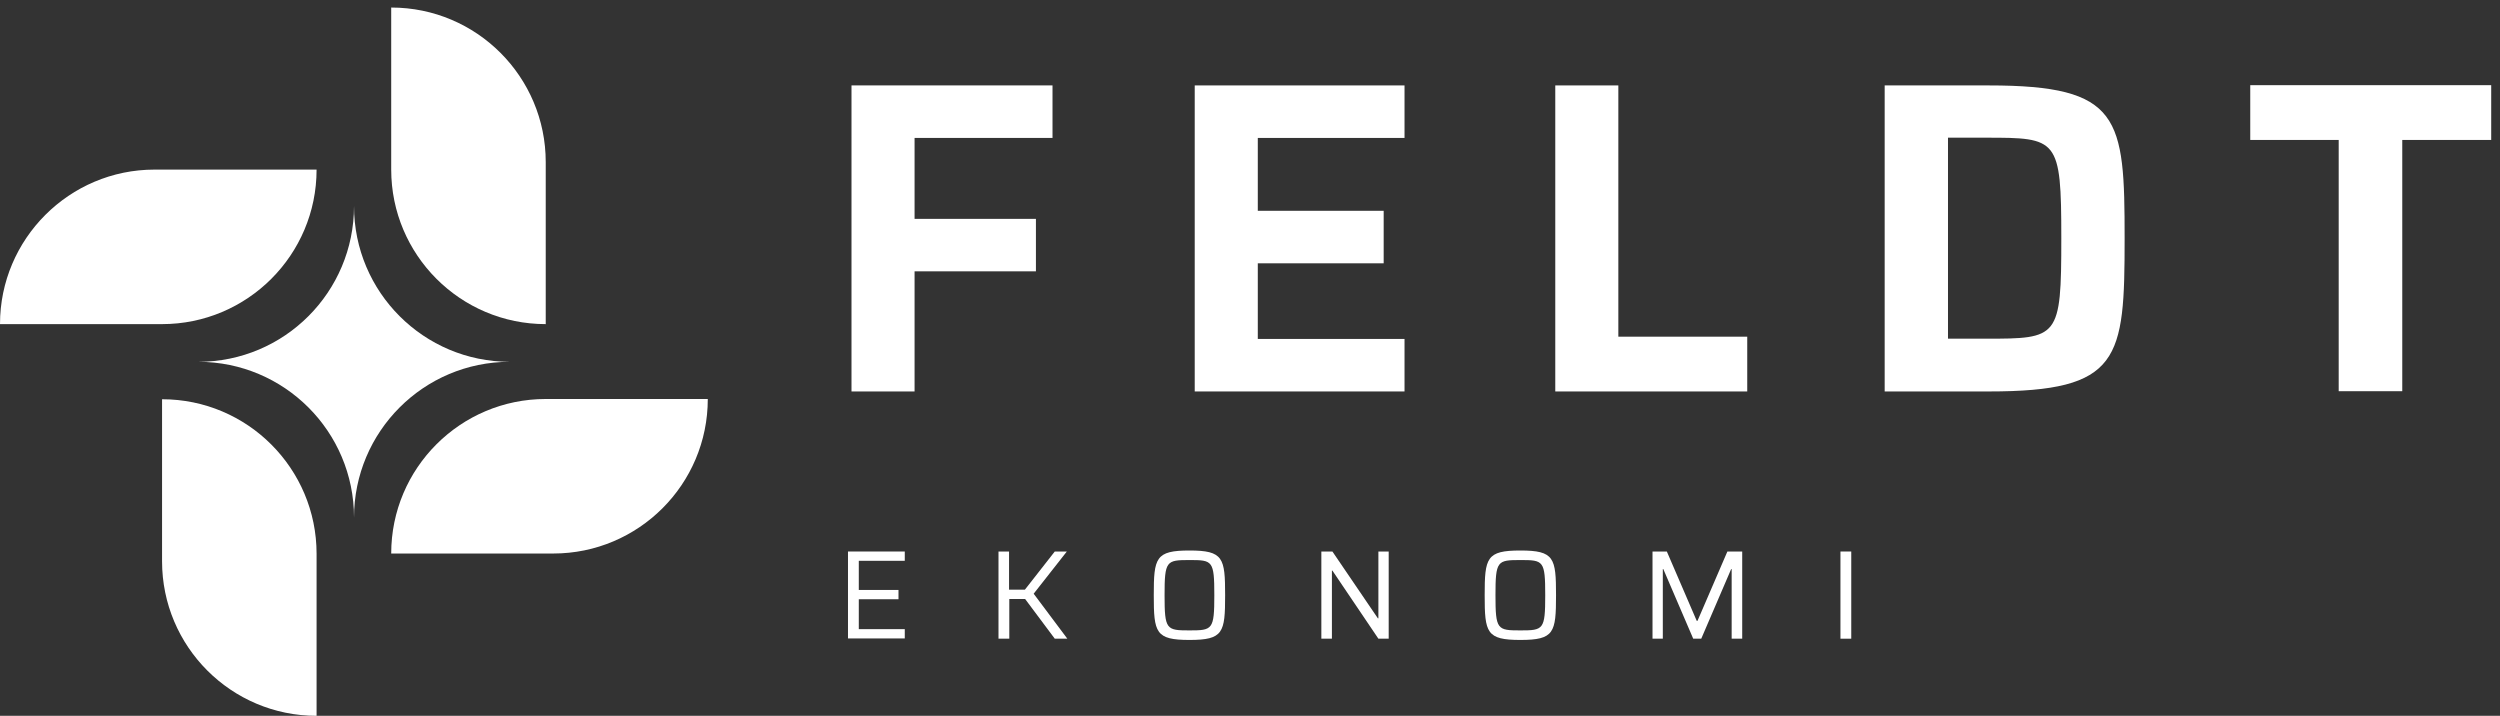
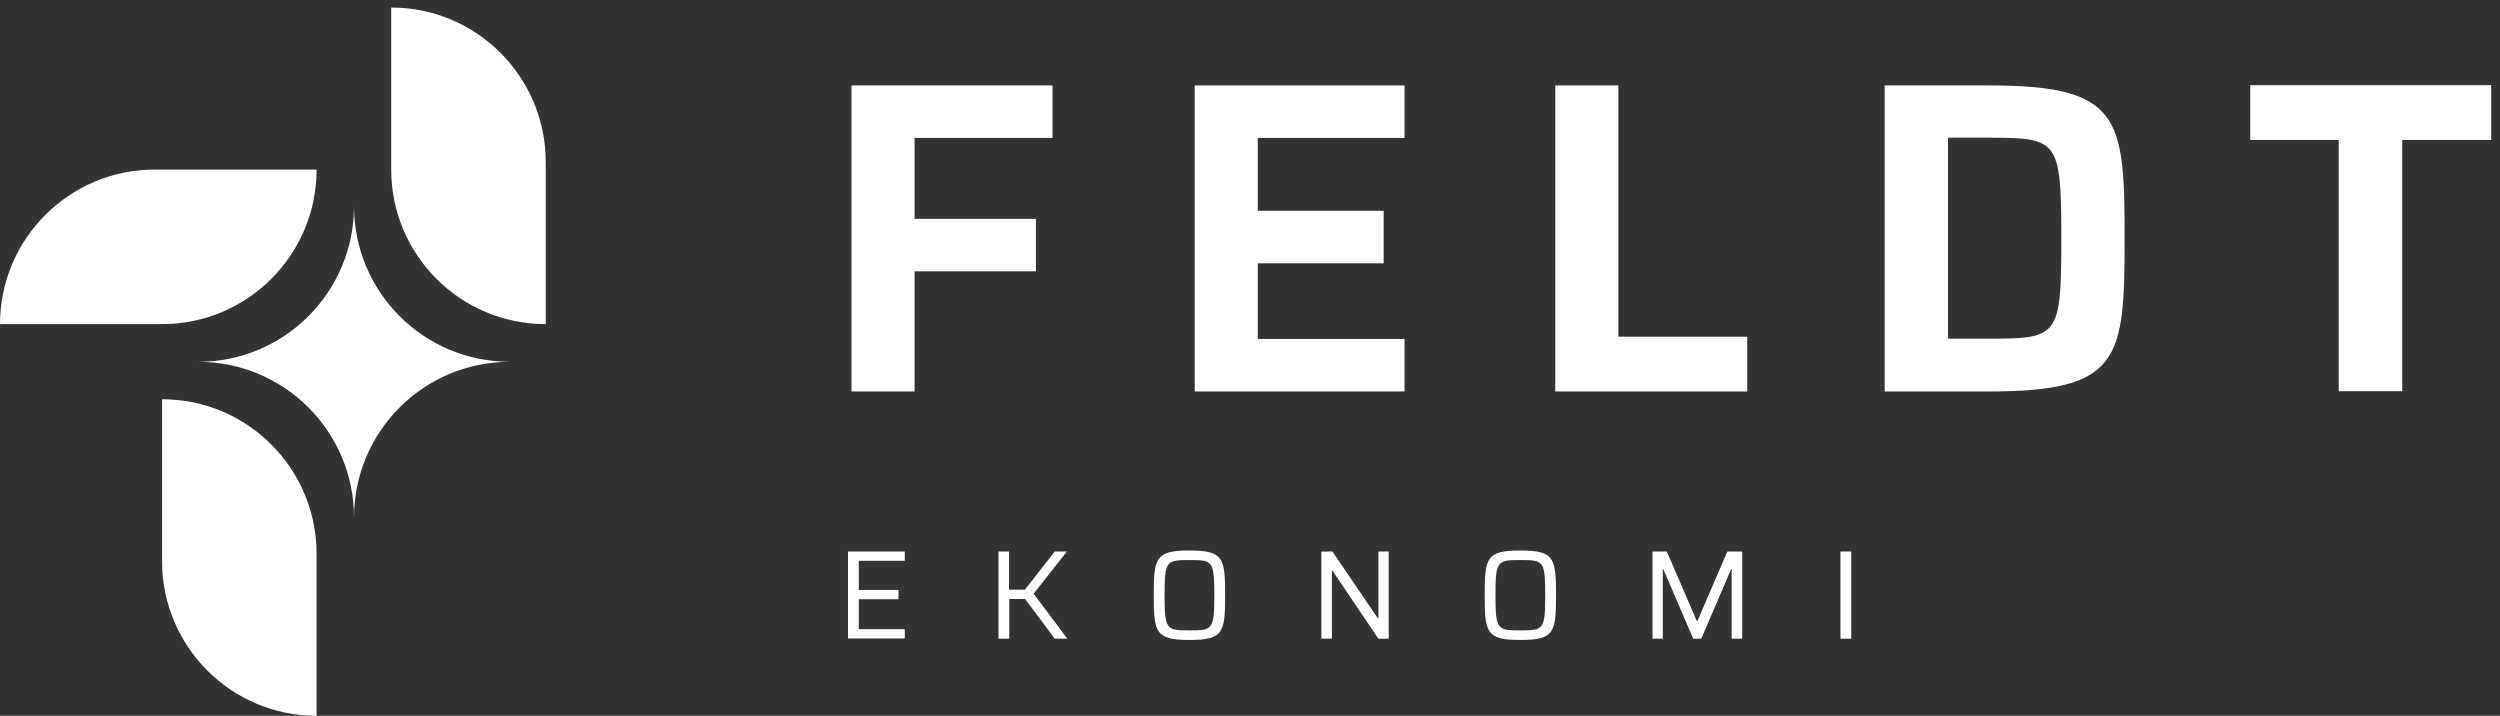
<svg xmlns="http://www.w3.org/2000/svg" id="uuid-7fa8d85d-7fce-497d-b486-099e7d667be2" viewBox="0 0 995 284.9">
  <rect x="0" y="0" width="995" height="284.9" fill="#333333" stroke="none" />
  <defs>
    <style>.uuid-384352c5-fa5a-4386-b652-9d6b64df819e{fill:#fff;}</style>
  </defs>
  <path class="uuid-384352c5-fa5a-4386-b652-9d6b64df819e" d="M338.9,34h80v20.9h-54.9v32.2h48.3v20.9h-48.3v47.8h-25.1V34Z" />
  <path class="uuid-384352c5-fa5a-4386-b652-9d6b64df819e" d="M475.5,34h83.5v20.9h-58.4v29h50.1v20.9h-50.1v30.1h58.4v20.9h-83.5V34Z" />
  <path class="uuid-384352c5-fa5a-4386-b652-9d6b64df819e" d="M619,34h25.1v100h51.3v21.8h-76.4V34Z" />
  <path class="uuid-384352c5-fa5a-4386-b652-9d6b64df819e" d="M750.1,34h41.4c52.6,0,54.1,12.7,54.1,60.9s-1.6,60.9-54.1,60.9h-41.4V34ZM790.3,134.8c29,0,30.1-.2,30.1-40s-1.4-40-30.1-40h-15v80h15Z" />
  <path class="uuid-384352c5-fa5a-4386-b652-9d6b64df819e" d="M930.8,55.7h-35.2v-21.8h95.9v21.8h-35.4v100h-25.3V55.7Z" />
  <path class="uuid-384352c5-fa5a-4386-b652-9d6b64df819e" d="M337.5,219.5h22.6v3.7h-18.3v11.6h15.8v3.7h-15.8v11.9h18.3v3.7h-22.6v-34.7Z" />
  <path class="uuid-384352c5-fa5a-4386-b652-9d6b64df819e" d="M397.3,219.5h4.3v15.2h6.3l11.9-15.2h4.8l-13.2,16.8,13.4,17.9h-5l-11.8-15.8h-6.3v15.8h-4.3v-34.7Z" />
  <path class="uuid-384352c5-fa5a-4386-b652-9d6b64df819e" d="M459.2,236.9c0-14.9.7-17.8,14.2-17.8s14.2,2.9,14.2,17.8-.7,17.8-14.2,17.8-14.2-2.9-14.2-17.8ZM483.3,236.9c0-13.8-.7-14-9.9-14s-9.9.3-9.9,14,.7,14,9.9,14,9.9-.3,9.9-14Z" />
  <path class="uuid-384352c5-fa5a-4386-b652-9d6b64df819e" d="M525.9,219.5h4.4l18.1,26.6h.2v-26.6h4.1v34.7h-4.1l-18.3-27.1h-.2v27.1h-4.2v-34.7Z" />
  <path class="uuid-384352c5-fa5a-4386-b652-9d6b64df819e" d="M590.9,236.9c0-14.9.7-17.8,14.2-17.8s14.2,2.9,14.2,17.8-.7,17.8-14.2,17.8-14.2-2.9-14.2-17.8ZM615,236.9c0-13.8-.7-14-9.9-14s-9.9.3-9.9,14,.7,14,9.9,14,9.9-.3,9.9-14Z" />
  <path class="uuid-384352c5-fa5a-4386-b652-9d6b64df819e" d="M657.5,219.5h5.9l11.9,27.6h.3l11.9-27.6h5.9v34.7h-4.2v-27.7h-.2l-11.9,27.7h-3.2l-11.9-27.7h-.2v27.7h-4.1v-34.7Z" />
  <path class="uuid-384352c5-fa5a-4386-b652-9d6b64df819e" d="M732.5,219.5h4.3v34.7h-4.3v-34.7Z" />
  <path class="uuid-384352c5-fa5a-4386-b652-9d6b64df819e" d="M140.9,206c0-34.3-27.8-62-62-62,34.3,0,62-27.8,62-62,0,34.3,27.8,62,62,62-34.3,0-62,27.8-62,62Z" />
  <path class="uuid-384352c5-fa5a-4386-b652-9d6b64df819e" d="M93.7,191.1h64.5c0,34-27.6,61.5-61.5,61.5H32.2c0-34,27.6-61.5,61.5-61.5Z" transform="translate(317.1 126.7) rotate(90)" />
-   <path class="uuid-384352c5-fa5a-4386-b652-9d6b64df819e" d="M217.2,158.8h64.5c0,34-27.6,61.5-61.5,61.5h-64.5c0-34,27.6-61.5,61.5-61.5Z" />
  <path class="uuid-384352c5-fa5a-4386-b652-9d6b64df819e" d="M185,35.3h64.5c0,34-27.6,61.5-61.5,61.5h-64.5c0-34,27.6-61.5,61.5-61.5Z" transform="translate(120.4 252.5) rotate(-90)" />
  <path class="uuid-384352c5-fa5a-4386-b652-9d6b64df819e" d="M61.5,67.5h64.5c0,34-27.6,61.5-61.5,61.5H0C0,95.1,27.6,67.5,61.5,67.5Z" />
</svg>